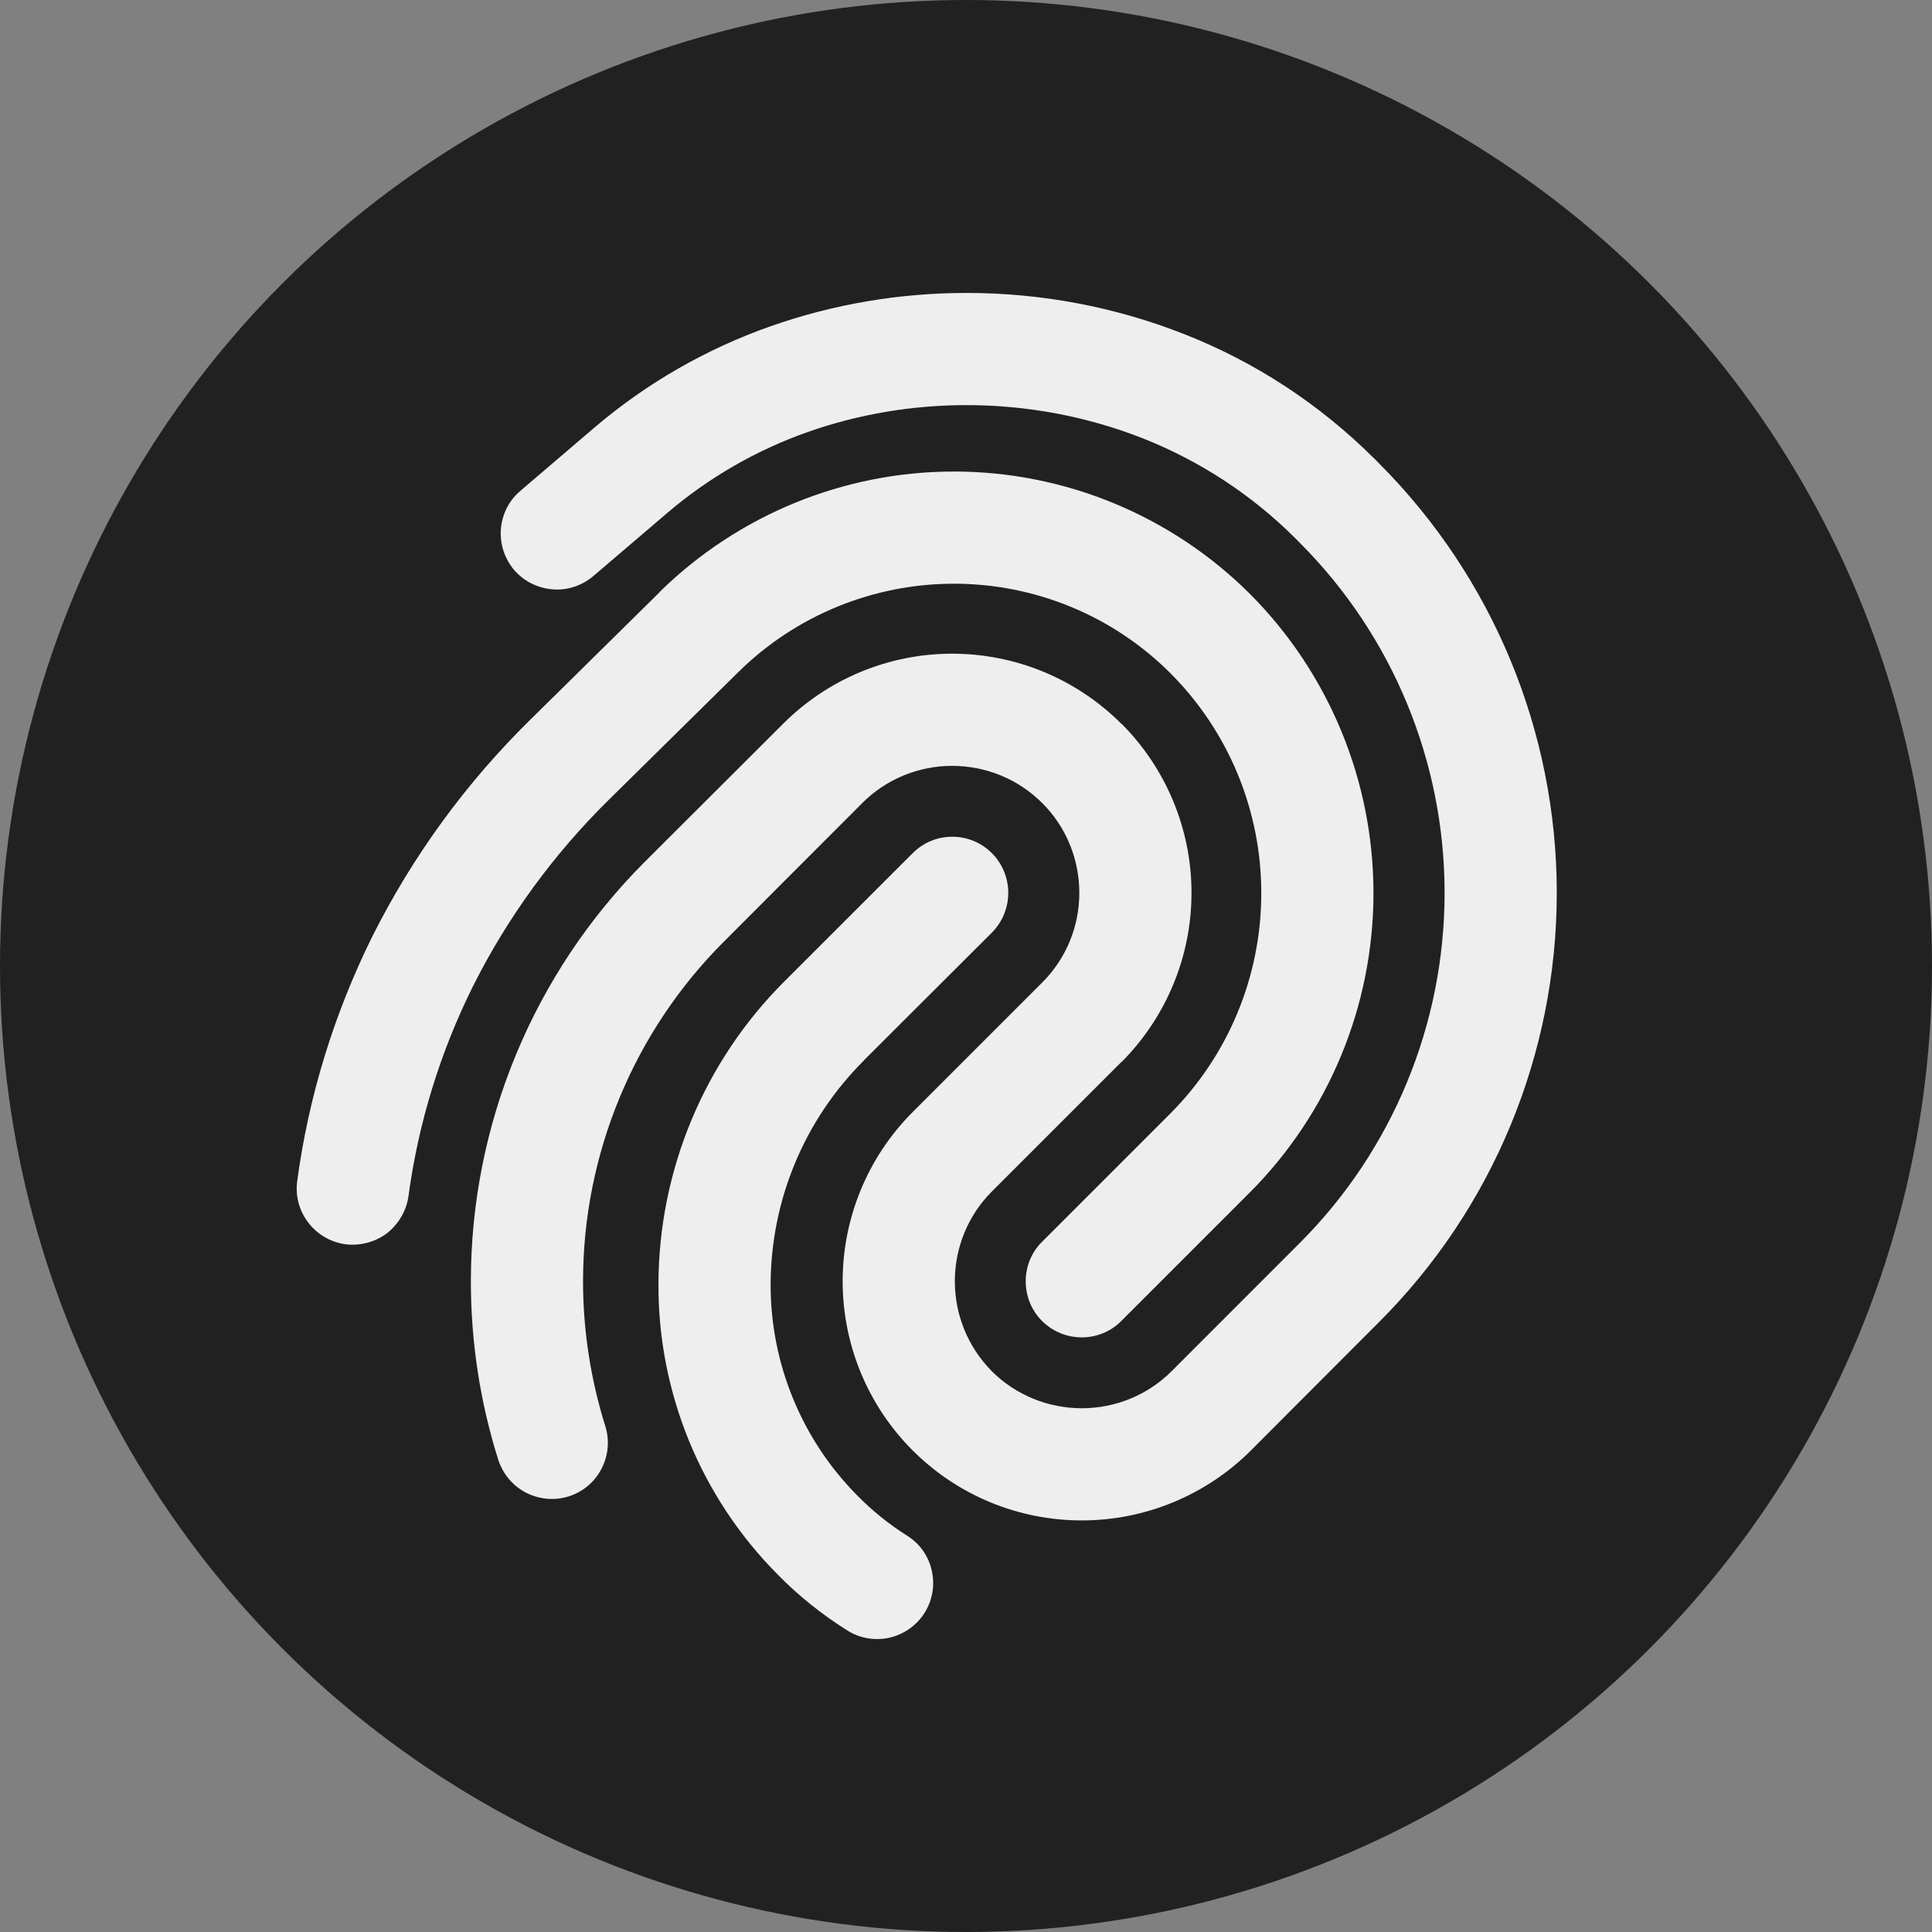
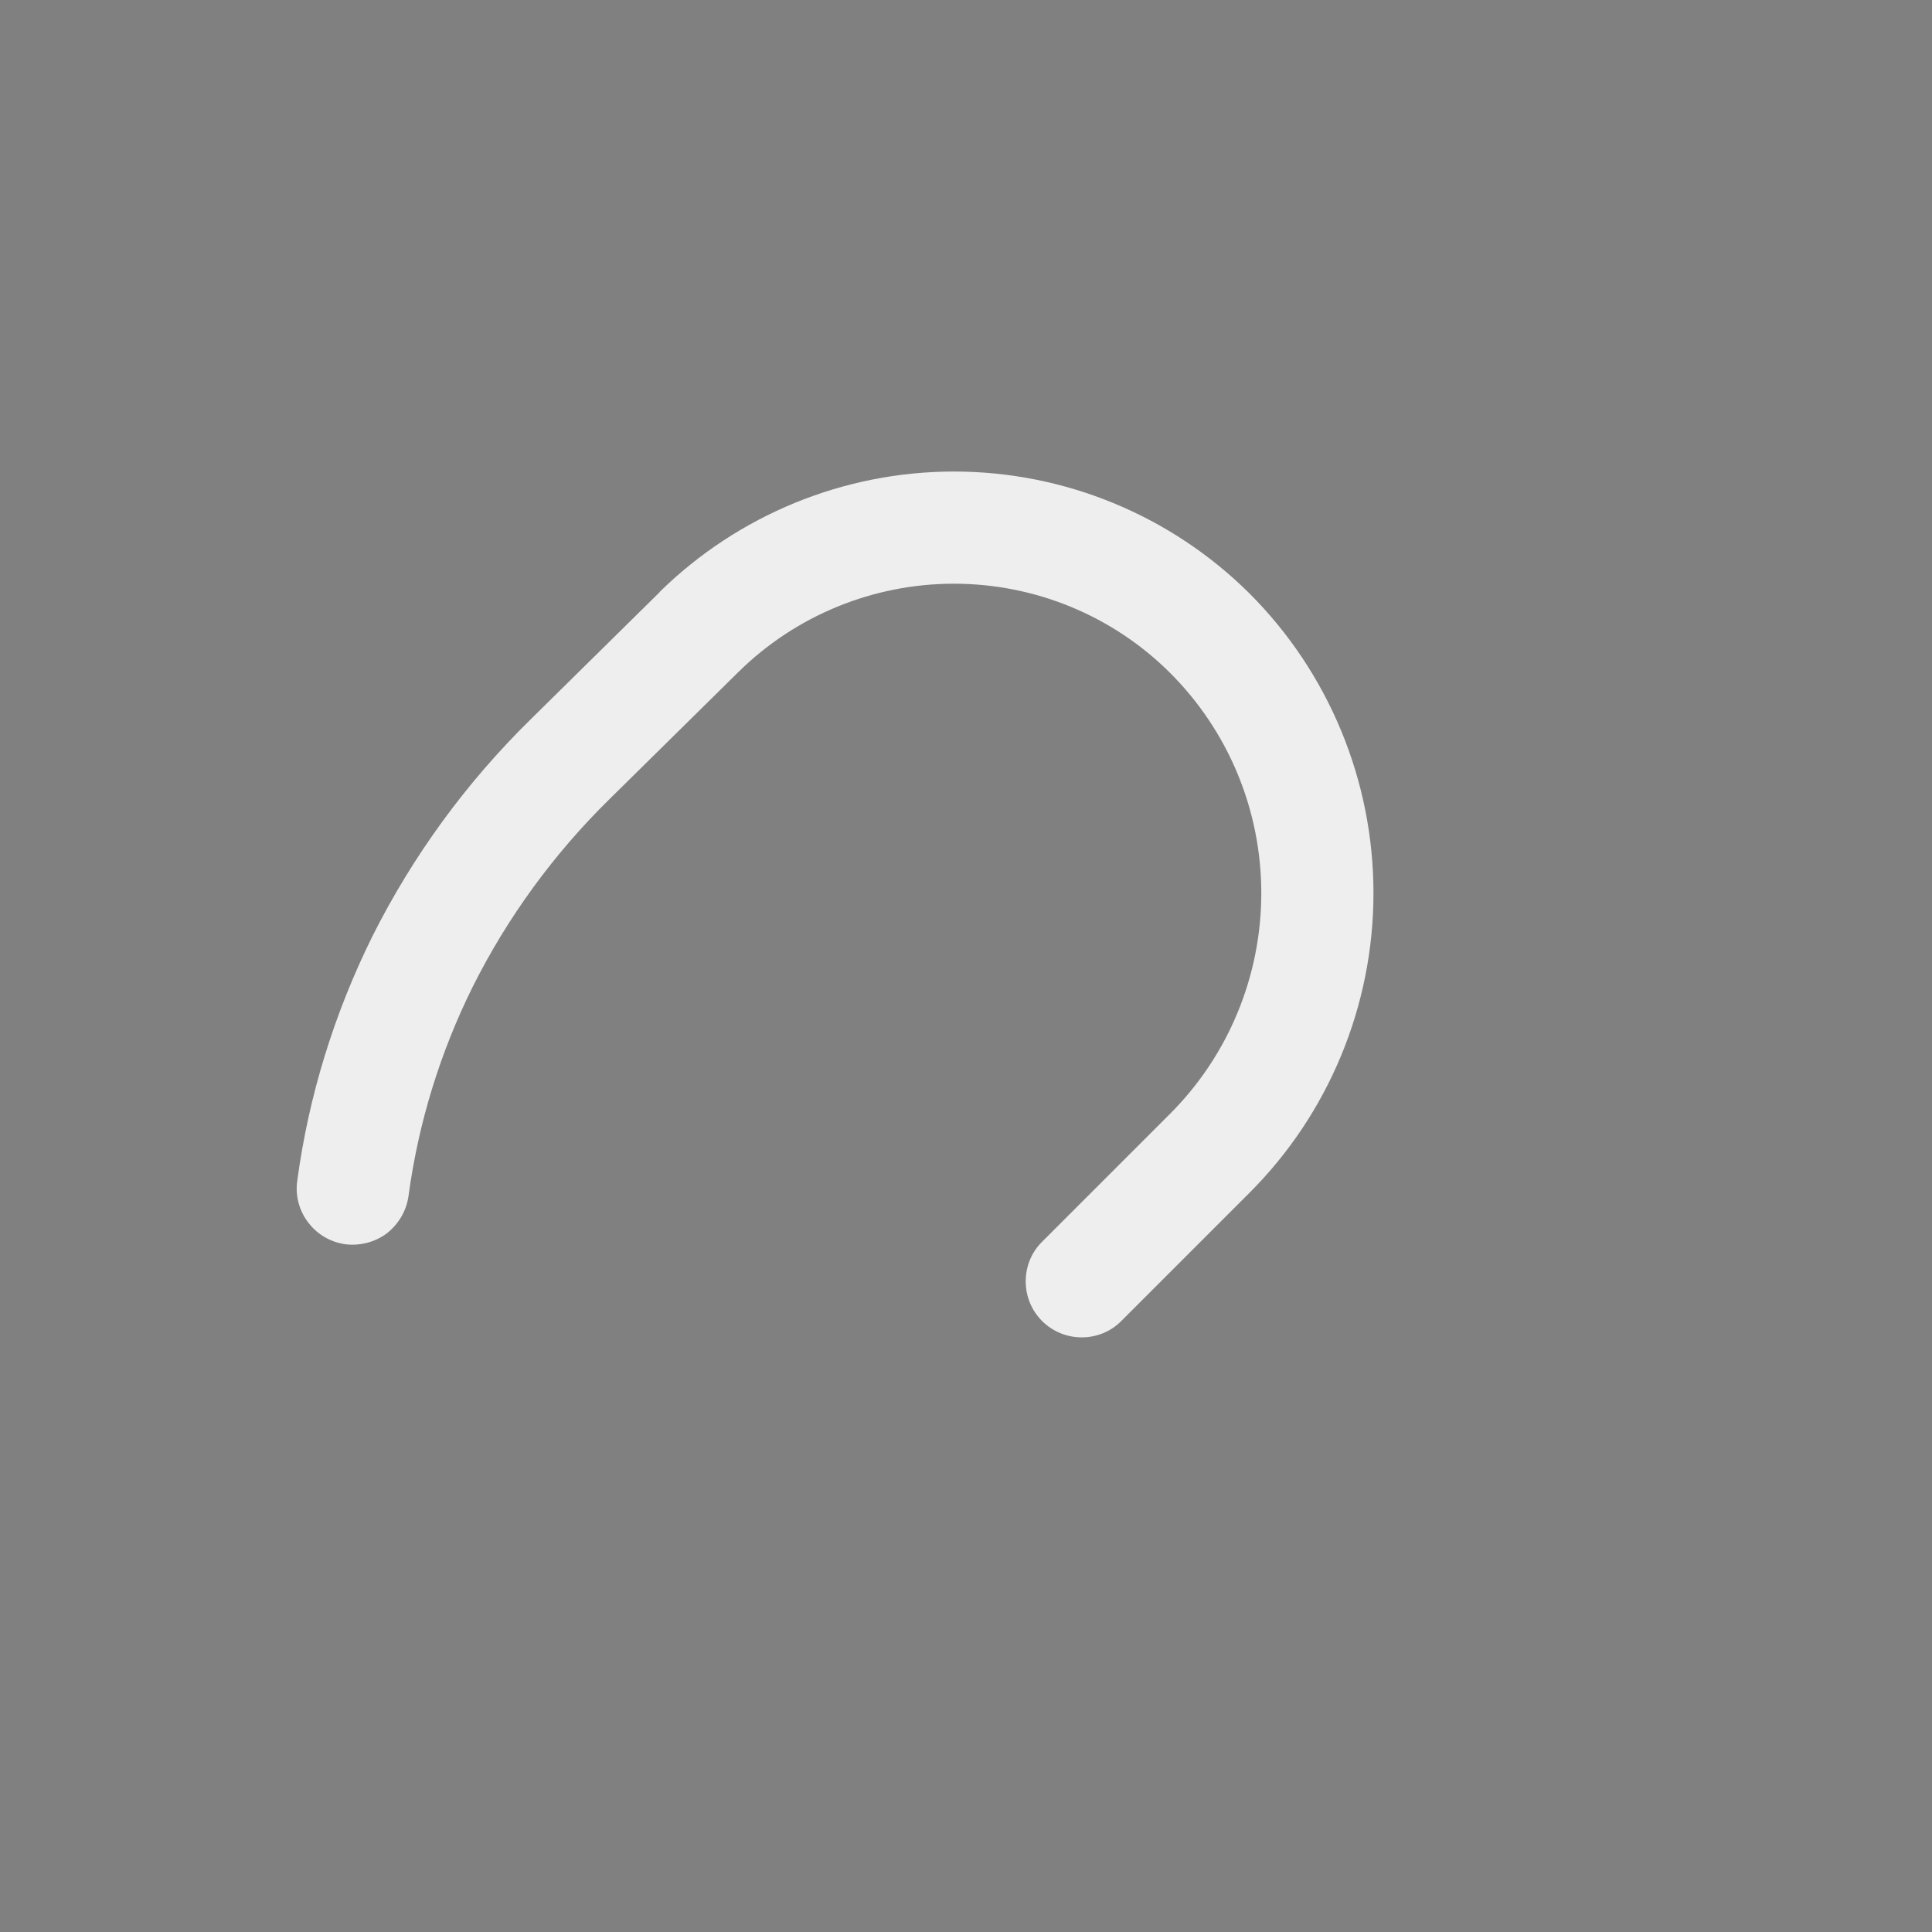
<svg xmlns="http://www.w3.org/2000/svg" width="32" height="32" viewBox="0 0 32 32" fill="none">
  <rect x="0" y="0" width="32" height="32" fill="#808080" stroke="none" />
-   <circle cx="16" cy="16" r="16" fill="#212121" />
-   <path d="M9.828 9.541C9.638 9.701 9.396 9.783 9.151 9.761C8.906 9.742 8.676 9.627 8.516 9.441C8.356 9.252 8.278 9.01 8.296 8.765C8.315 8.519 8.43 8.289 8.62 8.129L9.842 7.085C10.705 6.349 11.693 5.781 12.76 5.405C13.804 5.037 14.904 4.852 16.008 4.852C17.245 4.852 18.468 5.082 19.616 5.535C20.791 5.996 21.857 6.695 22.753 7.587H22.756L22.838 7.672C24.726 9.56 25.785 12.12 25.785 14.789C25.785 17.457 24.726 20.017 22.838 21.901L20.72 24.023C19.977 24.767 18.966 25.183 17.918 25.183C16.866 25.183 15.859 24.767 15.116 24.023C14.373 23.28 13.957 22.273 13.957 21.221C13.957 20.174 14.373 19.163 15.116 18.42L17.264 16.272C17.658 15.878 17.877 15.346 17.877 14.789C17.877 14.231 17.658 13.696 17.264 13.302L17.26 13.299C16.866 12.905 16.331 12.685 15.77 12.685C15.213 12.685 14.678 12.905 14.284 13.299L11.987 15.599C10.497 17.089 9.657 19.114 9.657 21.222C9.657 22.035 9.783 22.846 10.025 23.619C10.099 23.853 10.077 24.109 9.962 24.328C9.85 24.548 9.653 24.711 9.419 24.785C9.181 24.86 8.929 24.834 8.709 24.722C8.49 24.607 8.327 24.41 8.252 24.176C7.951 23.221 7.799 22.225 7.799 21.222C7.799 18.62 8.836 16.123 10.671 14.283L12.972 11.987C13.715 11.244 14.722 10.827 15.77 10.827C16.822 10.827 17.829 11.244 18.572 11.987L18.576 11.991H18.58C19.319 12.734 19.735 13.741 19.735 14.789C19.735 15.837 19.319 16.844 18.58 17.587H18.576L16.428 19.735C16.034 20.129 15.815 20.664 15.815 21.222C15.815 21.779 16.034 22.314 16.428 22.712C16.822 23.106 17.361 23.325 17.918 23.325C18.476 23.325 19.011 23.106 19.405 22.712L21.526 20.59C23.065 19.052 23.927 16.963 23.927 14.789C23.927 12.615 23.065 10.526 21.526 8.988L21.441 8.902C20.728 8.193 19.873 7.635 18.936 7.263C18.004 6.896 17.011 6.71 16.008 6.71C15.113 6.71 14.224 6.858 13.377 7.156C12.526 7.457 11.738 7.91 11.051 8.497L9.828 9.541Z" fill="#EEEEEE" />
  <path d="M6.766 19.81C6.732 20.055 6.602 20.274 6.409 20.427C6.212 20.575 5.963 20.638 5.722 20.609C5.476 20.575 5.253 20.445 5.105 20.248C4.956 20.055 4.889 19.806 4.923 19.561C5.112 18.152 5.536 16.785 6.167 15.51C6.836 14.176 7.721 12.964 8.784 11.92L10.928 9.806V9.802C12.229 8.527 13.979 7.81 15.8 7.81C17.632 7.81 19.39 8.535 20.69 9.824C22.009 11.14 22.749 12.931 22.749 14.793C22.749 16.655 22.009 18.446 20.69 19.762L18.572 21.88C18.401 22.054 18.163 22.151 17.918 22.151C17.669 22.151 17.435 22.054 17.26 21.88C17.085 21.705 16.989 21.471 16.989 21.222C16.989 20.977 17.085 20.739 17.26 20.568L19.378 18.45C20.348 17.48 20.891 16.164 20.891 14.793C20.891 13.422 20.348 12.11 19.378 11.143C18.427 10.196 17.141 9.668 15.8 9.668C14.466 9.668 13.183 10.192 12.232 11.129L10.088 13.243C9.17 14.146 8.408 15.191 7.832 16.339C7.29 17.431 6.929 18.602 6.766 19.81L6.766 19.81Z" fill="#EEEEEE" />
-   <path d="M15.024 25.435C15.232 25.565 15.381 25.773 15.433 26.015C15.488 26.257 15.444 26.506 15.314 26.714C15.18 26.925 14.972 27.07 14.73 27.126C14.492 27.178 14.24 27.137 14.032 27.004C13.612 26.74 13.225 26.431 12.88 26.078C11.609 24.8 10.899 23.068 10.906 21.269C10.91 19.385 11.664 17.576 12.998 16.249L15.117 14.131C15.291 13.956 15.526 13.859 15.771 13.859C16.02 13.859 16.254 13.956 16.429 14.131C16.603 14.305 16.7 14.543 16.7 14.788C16.7 15.034 16.603 15.271 16.429 15.446L14.31 17.561V17.564C13.322 18.546 12.768 19.88 12.764 21.273C12.761 22.581 13.277 23.841 14.199 24.77C14.448 25.023 14.723 25.246 15.024 25.435Z" fill="#EEEEEE" />
</svg>